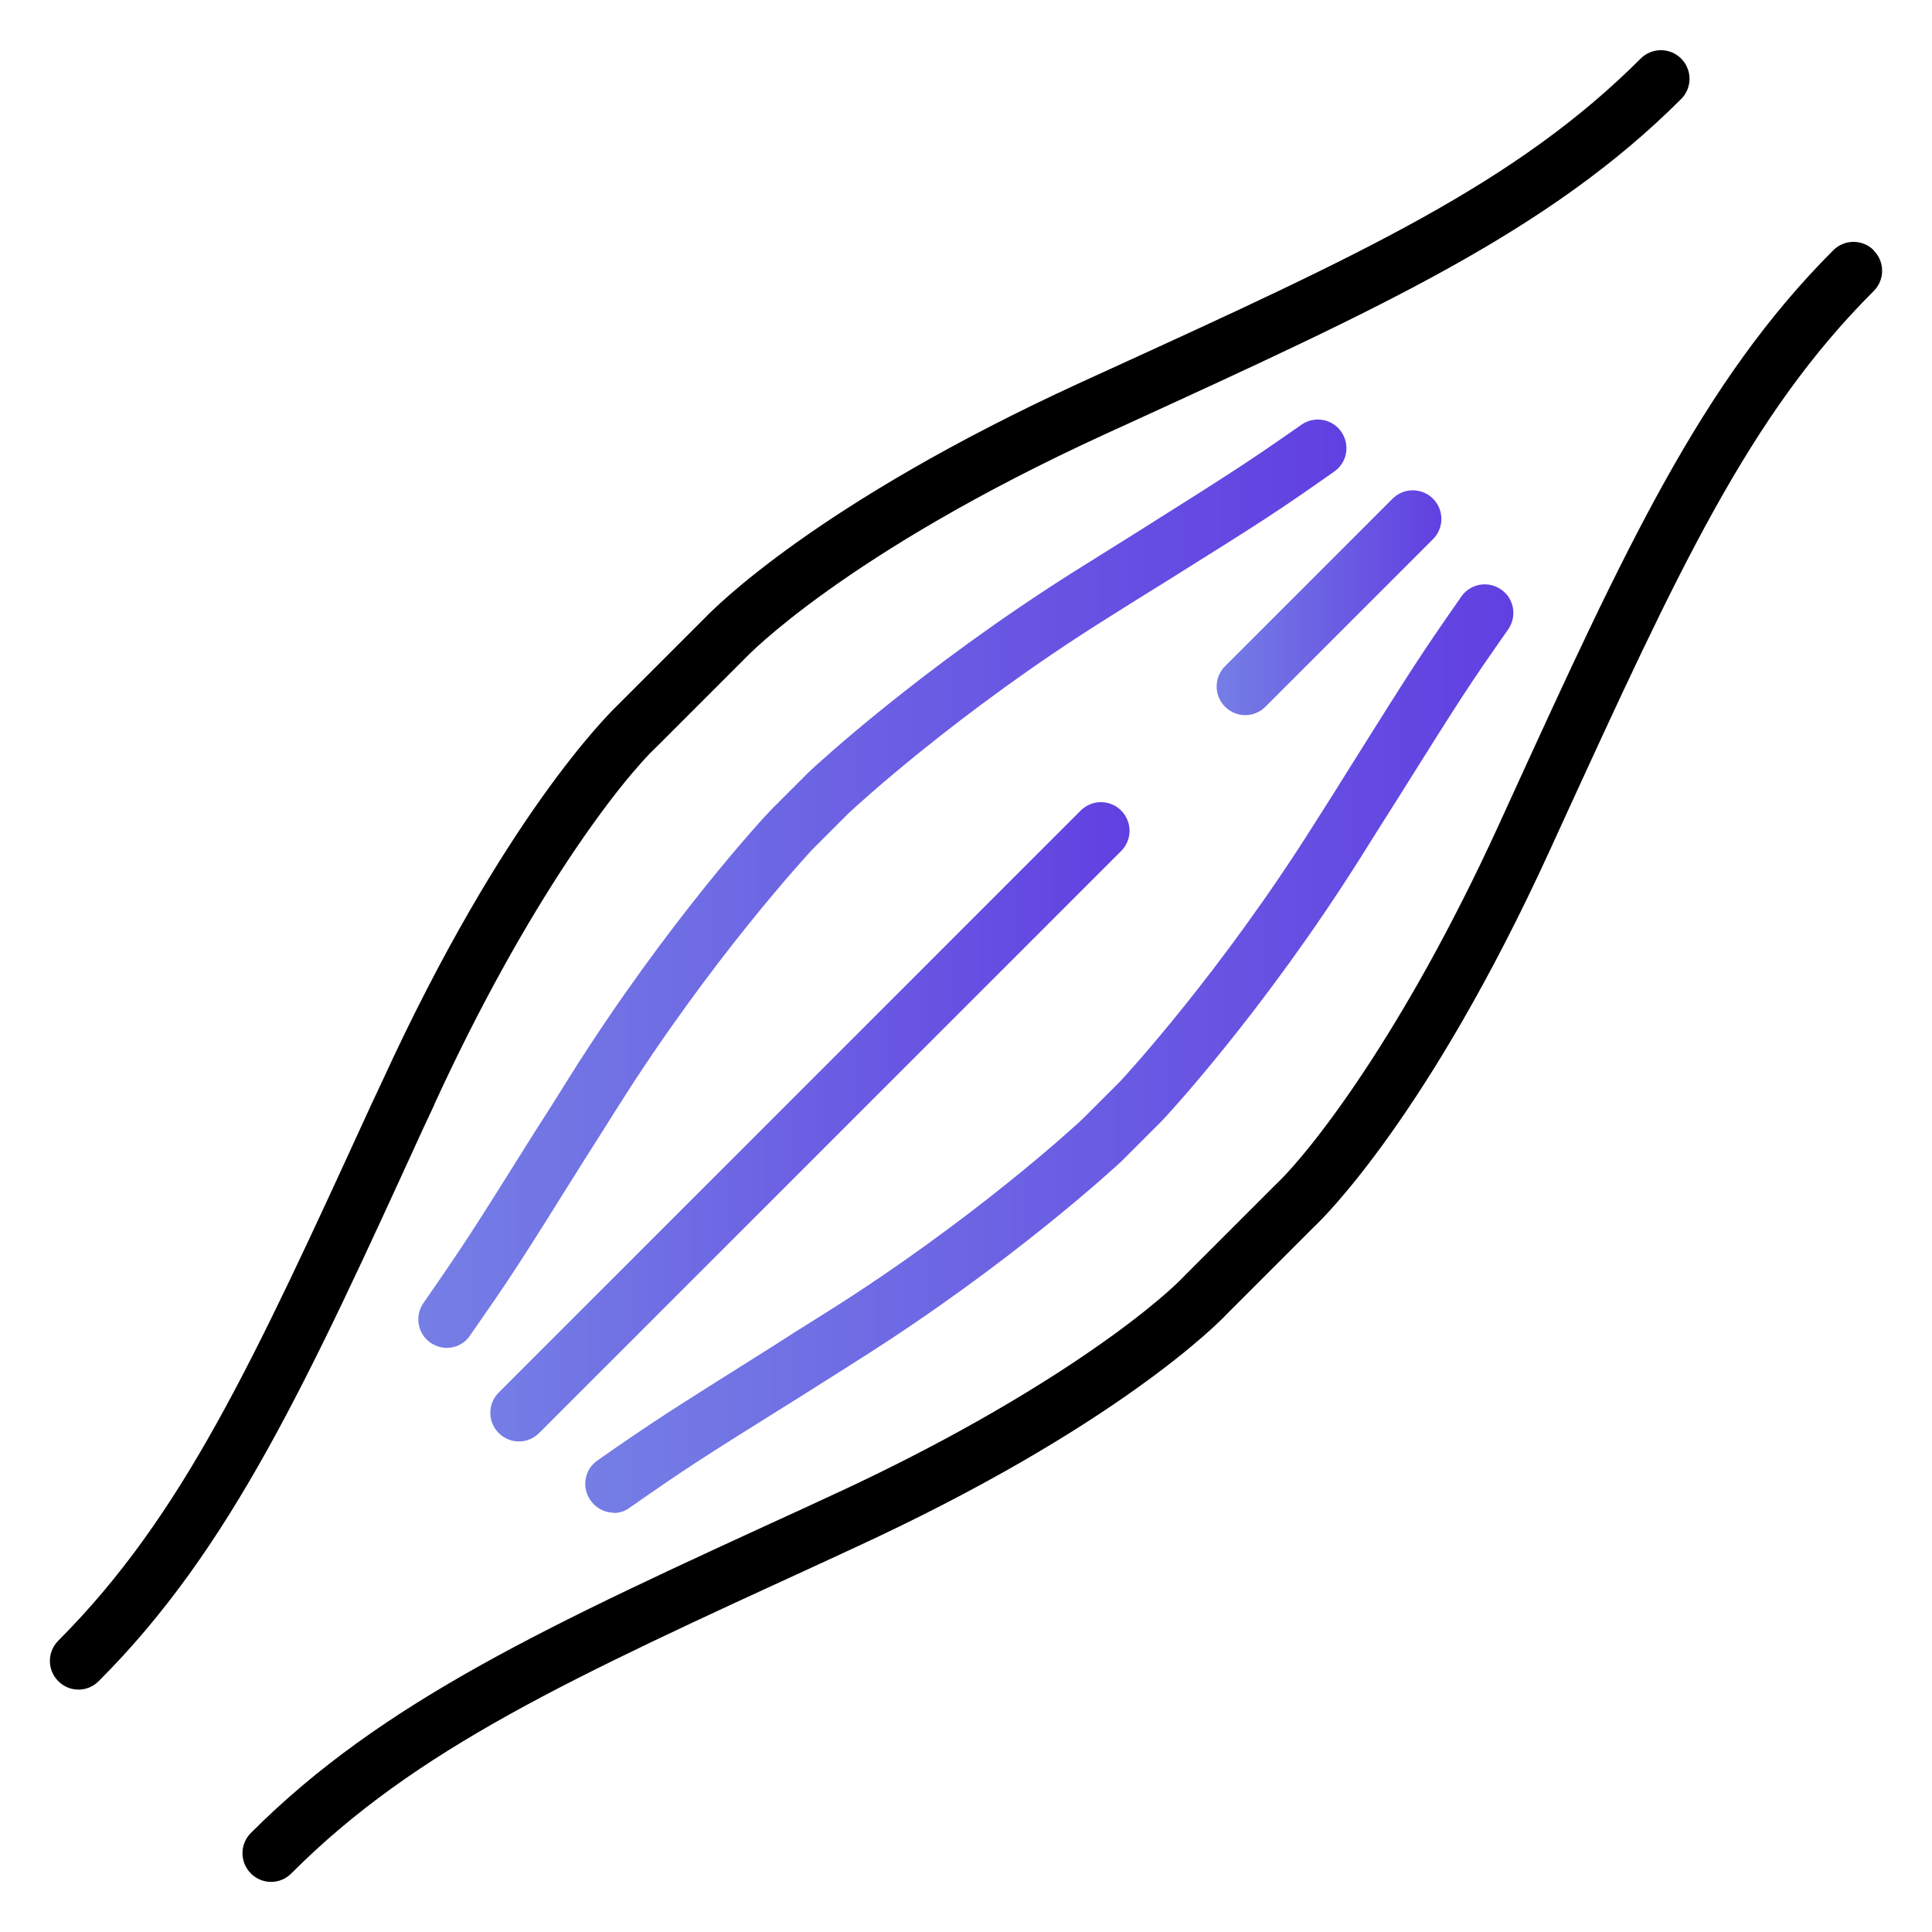
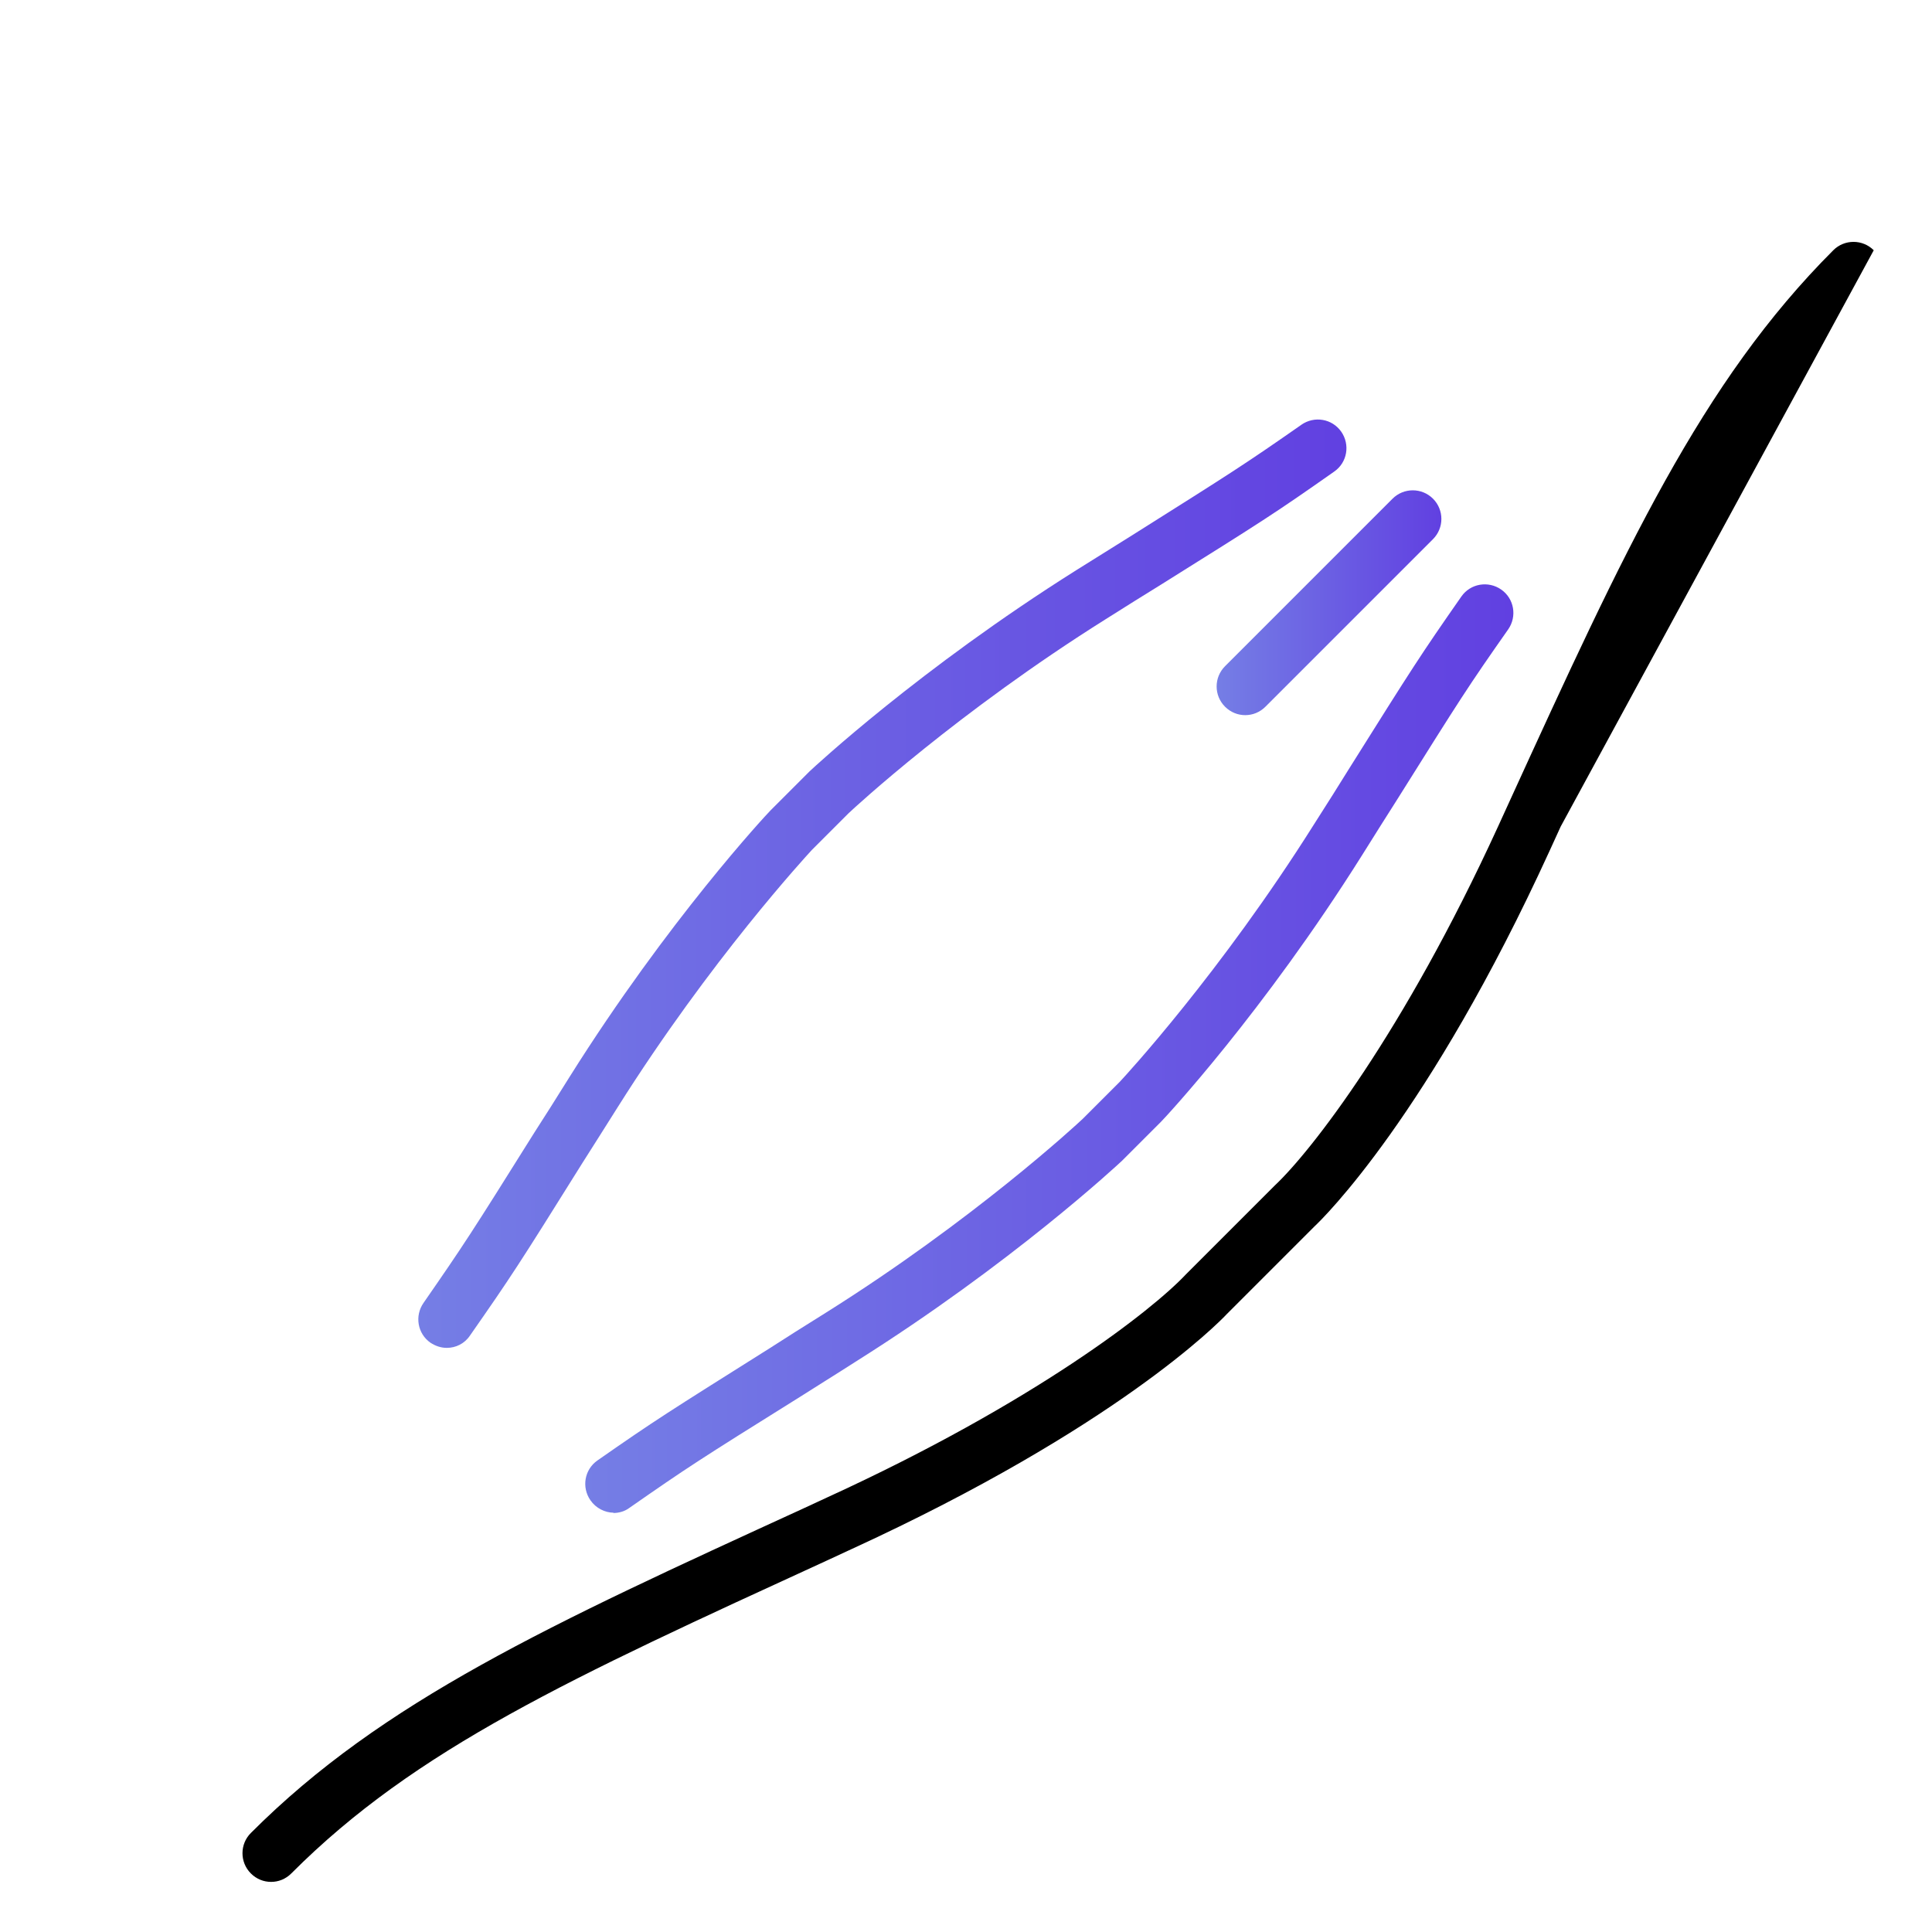
<svg xmlns="http://www.w3.org/2000/svg" xmlns:xlink="http://www.w3.org/1999/xlink" id="Layer_2" viewBox="0 0 64 64">
  <defs>
    <linearGradient id="New_Gradient_Swatch_1" x1="13.87" y1="29.26" x2="44.63" y2="29.26" gradientUnits="userSpaceOnUse">
      <stop offset="0" stop-color="#757ee5" />
      <stop offset="1" stop-color="#6140e1" />
    </linearGradient>
    <linearGradient id="New_Gradient_Swatch_1-2" x1="19.37" y1="34.73" x2="50.12" y2="34.73" xlink:href="#New_Gradient_Swatch_1" />
    <linearGradient id="New_Gradient_Swatch_1-3" x1="40.3" y1="19.96" x2="47.75" y2="19.96" xlink:href="#New_Gradient_Swatch_1" />
    <linearGradient id="New_Gradient_Swatch_1-4" x1="16.24" y1="37.17" x2="37.41" y2="37.17" xlink:href="#New_Gradient_Swatch_1" />
  </defs>
-   <path d="m14.38,36.6c3.14-6.85,6.2-10.76,7.38-11.87l2.96-2.96s3.24-3.42,11.87-7.38l.81-.37c8.38-3.84,13.93-6.38,18.29-10.74.37-.37.37-.97,0-1.34-.37-.37-.97-.37-1.34,0-4.13,4.13-9.25,6.48-17.74,10.36l-.81.37c-8.77,4.02-12.17,7.51-12.44,7.79l-2.9,2.9c-.29.28-3.78,3.69-7.79,12.44l-.38.81c-3.89,8.49-6.24,13.61-10.36,17.74-.37.37-.37.97,0,1.34.19.19.43.28.67.28s.48-.09.67-.28c4.37-4.37,6.91-9.91,10.74-18.29l.38-.81h0Z" />
  <path d="m43.14,14.05c-1.92,1.34-2.27,1.56-5.65,3.69-.53.33-1.14.71-1.84,1.15-5.18,3.26-8.68,6.52-8.83,6.66l-1.29,1.29c-.14.14-3.4,3.64-6.66,8.83-.44.71-.83,1.32-1.17,1.85-2.11,3.37-2.34,3.72-3.67,5.64-.3.43-.2,1.02.23,1.32.17.11.35.17.54.17.3,0,.59-.14.77-.41,1.36-1.95,1.59-2.3,3.72-5.71.34-.53.72-1.14,1.17-1.85,3.08-4.89,6.24-8.31,6.43-8.52l1.22-1.22c.21-.2,3.63-3.36,8.52-6.43.7-.44,1.3-.82,1.84-1.15,3.42-2.14,3.78-2.37,5.73-3.74.43-.3.53-.89.23-1.32-.3-.43-.89-.53-1.32-.23h0Z" fill="url(#New_Gradient_Swatch_1)" />
  <path d="m20.31,50.12c.19,0,.38-.05.54-.17,1.91-1.33,2.26-1.56,5.64-3.67.53-.34,1.15-.72,1.85-1.17,5.18-3.26,8.68-6.52,8.83-6.66l.65-.65.62-.62.02-.02c.14-.14,3.4-3.64,6.66-8.83.44-.7.82-1.31,1.16-1.84,2.12-3.38,2.34-3.73,3.68-5.64.3-.43.2-1.02-.23-1.32-.43-.3-1.02-.2-1.32.23-1.36,1.95-1.59,2.31-3.73,5.72-.33.53-.71,1.14-1.16,1.84-3.08,4.89-6.24,8.32-6.43,8.52l-1.22,1.22c-.21.2-3.63,3.36-8.52,6.43-.71.44-1.32.83-1.85,1.17-3.4,2.14-3.76,2.36-5.71,3.72-.43.3-.53.89-.23,1.32.18.26.48.41.77.41v.02Z" fill="url(#New_Gradient_Swatch_1-2)" />
  <path d="m40.58,23.41c.19.19.43.28.67.28s.48-.09.67-.28l5.55-5.55c.37-.37.37-.97,0-1.34s-.97-.37-1.34,0l-5.55,5.55c-.37.37-.37.97,0,1.34h0Z" fill="url(#New_Gradient_Swatch_1-3)" />
-   <path d="m62.07,8.29c-.37-.37-.97-.37-1.34,0-4.37,4.37-6.91,9.91-10.74,18.29l-.37.81c-3.14,6.85-6.2,10.76-7.38,11.87l-2.96,2.96c-1.11,1.18-5.01,4.24-11.87,7.38l-.82.38c-8.38,3.84-13.92,6.37-18.28,10.74-.37.37-.37.97,0,1.34.19.19.43.28.67.28s.48-.09.67-.28c4.12-4.13,9.25-6.47,17.73-10.36l.82-.38c8.76-4.02,12.17-7.5,12.44-7.79l2.9-2.9c.29-.27,3.78-3.68,7.79-12.44l.37-.81c3.89-8.49,6.24-13.62,10.37-17.74.37-.37.37-.97,0-1.34h0Z" />
-   <path d="m17.19,47.75c.24,0,.48-.09.67-.28l19.28-19.28c.37-.37.37-.97,0-1.34s-.97-.37-1.34,0l-19.28,19.28c-.37.37-.37.97,0,1.34.19.19.43.28.67.28h0Z" fill="url(#New_Gradient_Swatch_1-4)" />
+   <path d="m62.07,8.29c-.37-.37-.97-.37-1.34,0-4.37,4.37-6.91,9.91-10.74,18.29l-.37.81c-3.14,6.85-6.2,10.76-7.38,11.87l-2.96,2.96c-1.11,1.18-5.01,4.24-11.87,7.38l-.82.38c-8.38,3.84-13.92,6.37-18.28,10.74-.37.37-.37.97,0,1.34.19.19.43.28.67.28s.48-.09.67-.28c4.12-4.13,9.25-6.47,17.73-10.36l.82-.38c8.76-4.02,12.17-7.5,12.44-7.79l2.9-2.9c.29-.27,3.78-3.68,7.79-12.44l.37-.81h0Z" />
</svg>